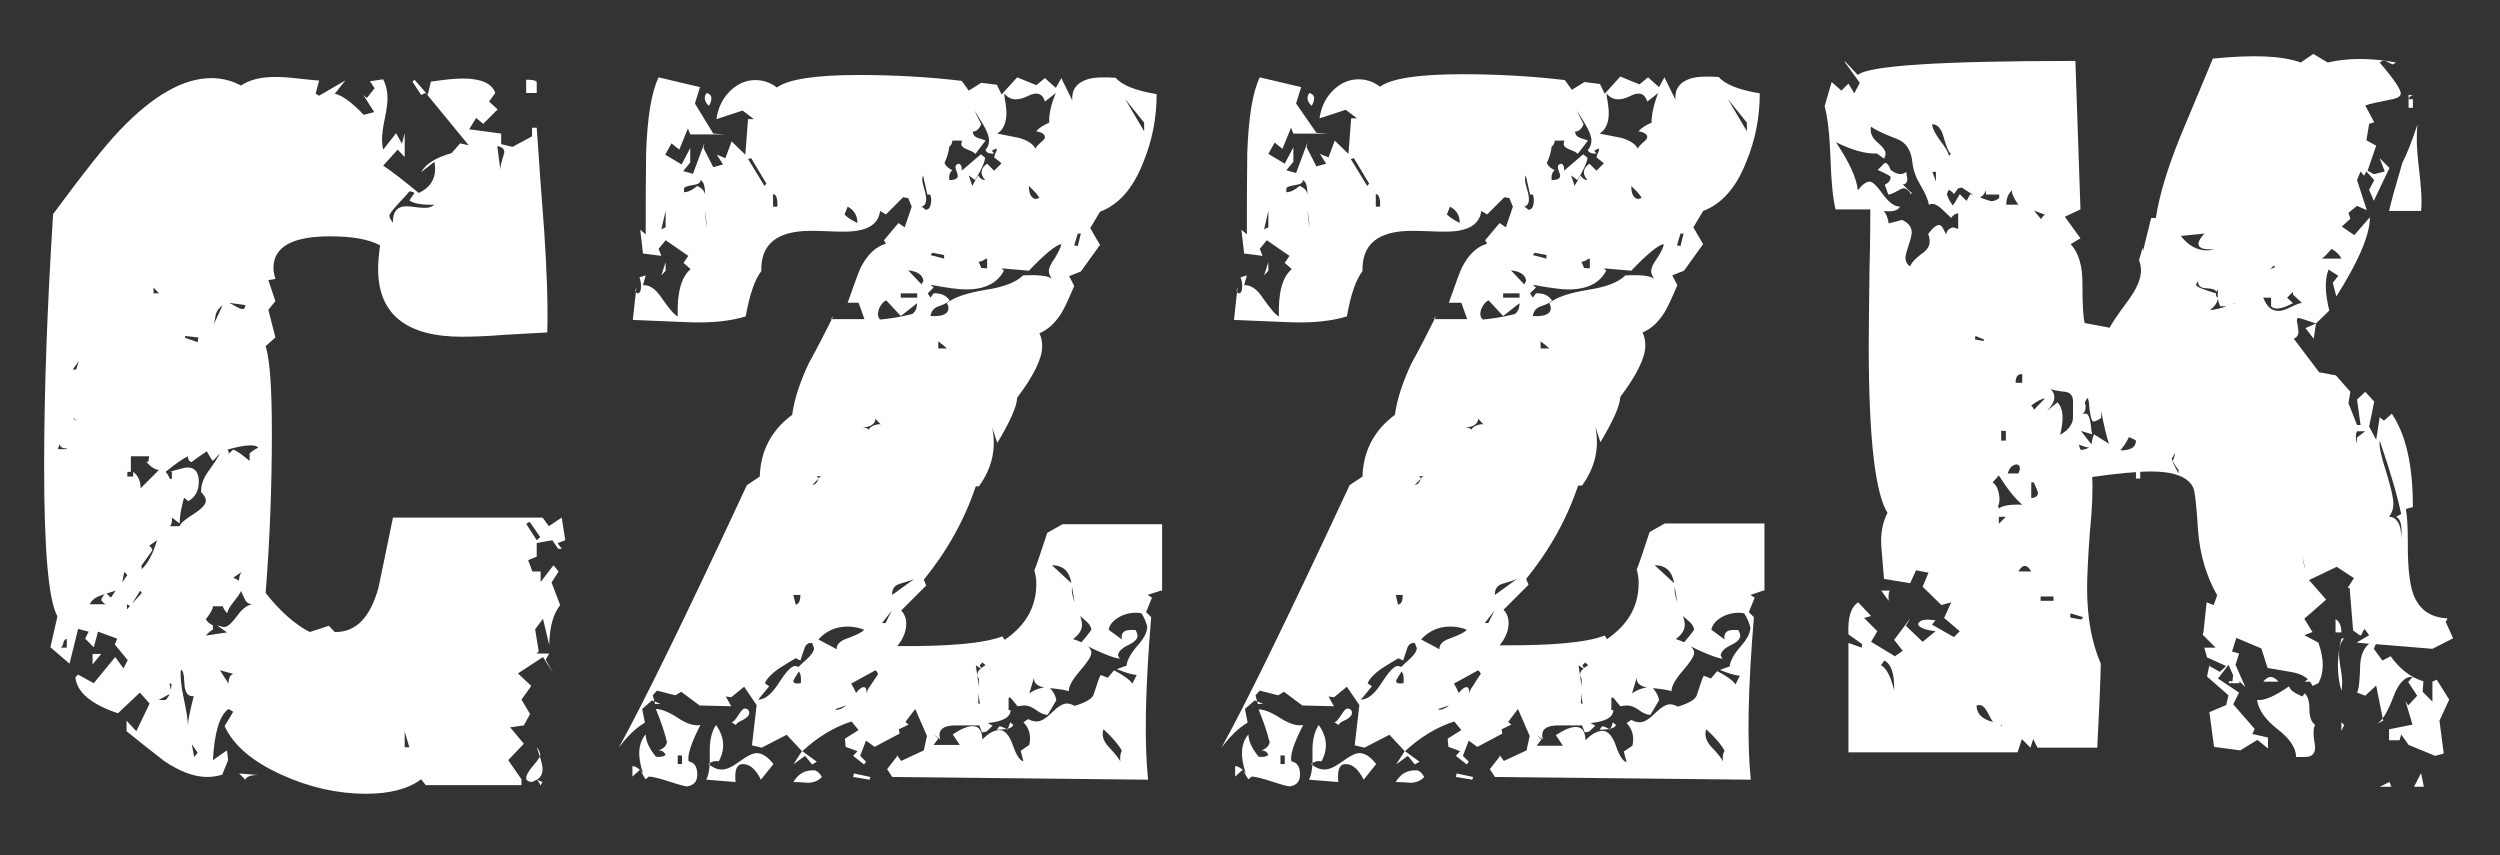
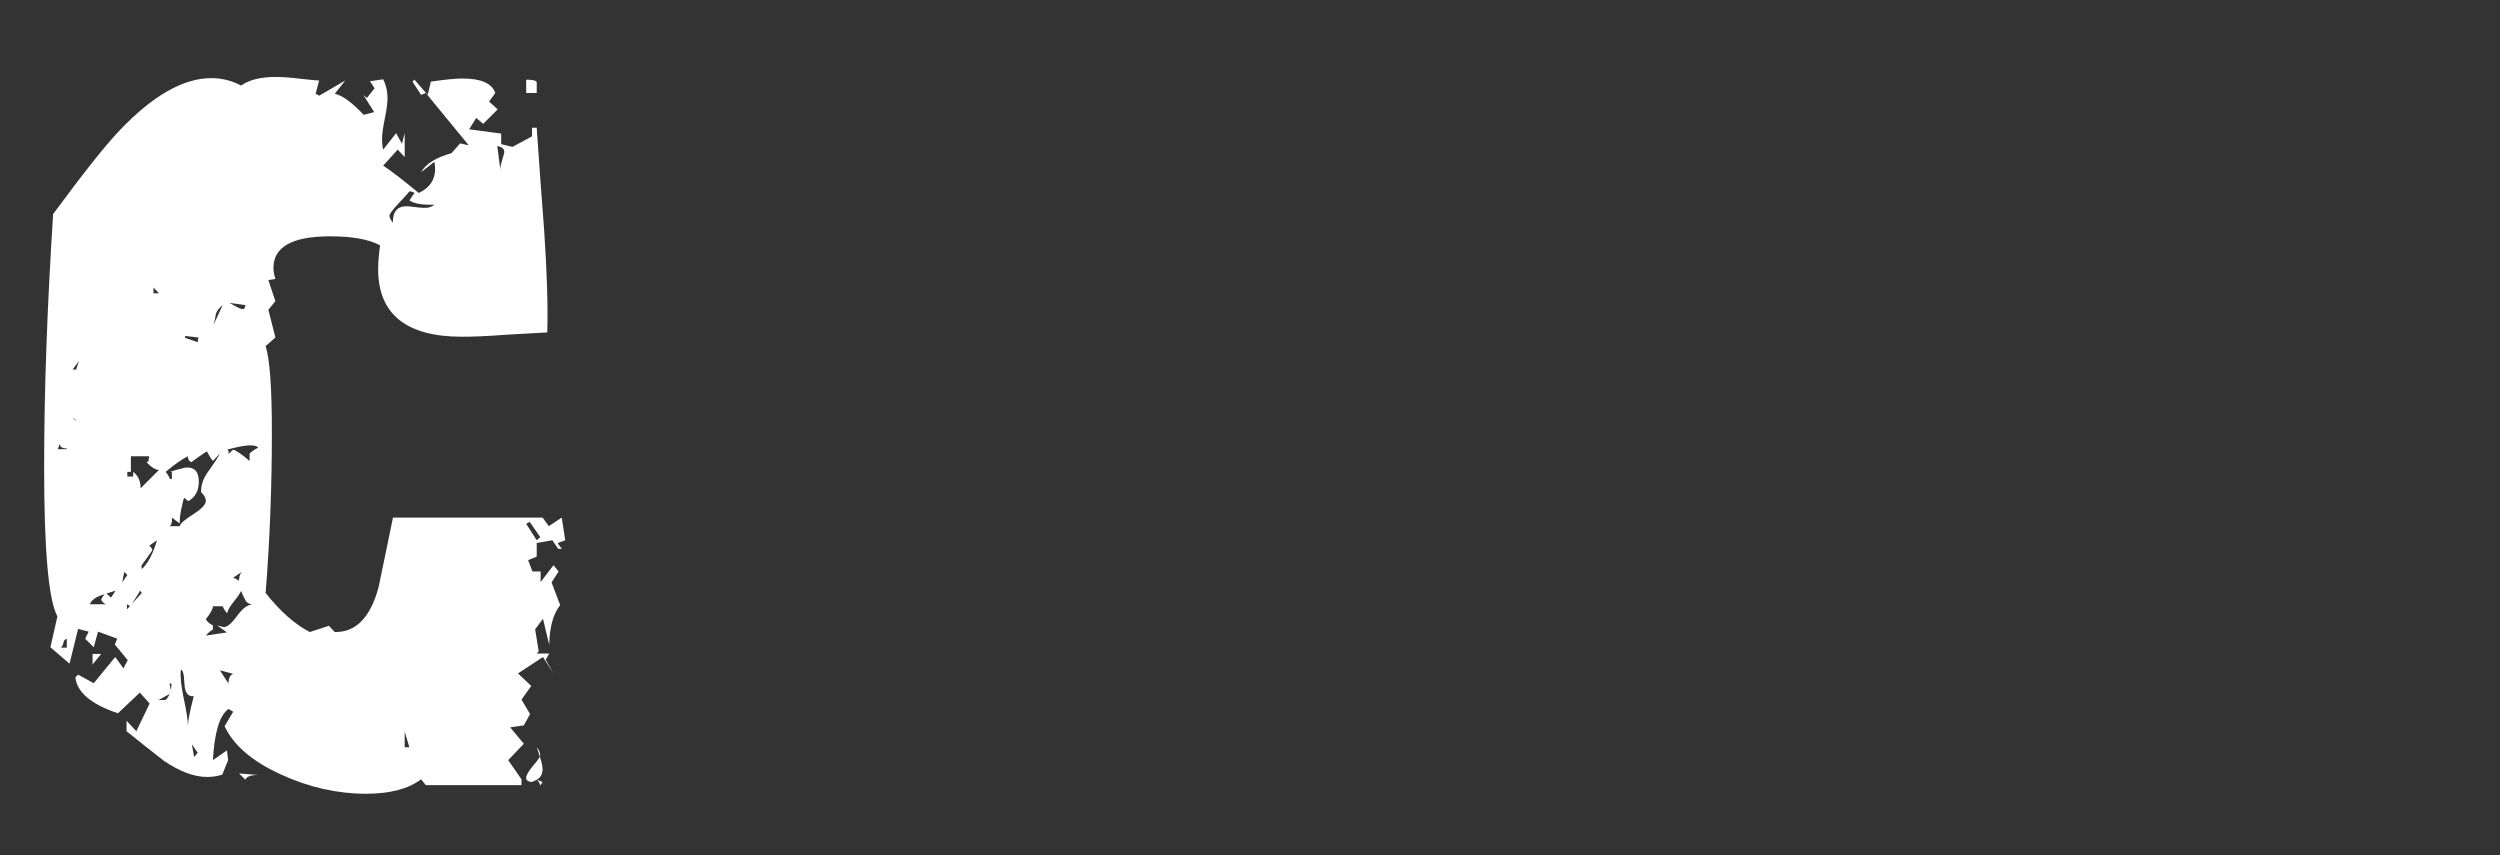
<svg xmlns="http://www.w3.org/2000/svg" xml:space="preserve" style="enable-background:new 0 0 640 219;" viewBox="0 0 640 219" y="0px" x="0px" id="Warstwa_1" version="1.1">
  <rect x="0" y="0" width="640" height="219" fill="#333333" stroke="none" />
  <defs id="defs17" />
  <style id="style2" type="text/css">
	.st0{fill:#FFFFFF;}
</style>
  <g style="fill:#ffffff" id="g12">
    <path style="fill:#ffffff" id="path4" d="M144.7,138.3l-1.9,0.7c0,0.2,0.2,0.4,0.5,0.8c0.3,0.4,0.5,0.6,0.5,0.7h-0.9l-1.5-2.2l-4,0.7v3.5l-2.2,0.9   l1.1,2.9h2.1v2.7l3.3-4.3l1.3,1.6l-1.8,2.8l2.2,5.8c-1.8,2.3-2.7,5.6-2.8,10.2l-1.6-6.7l-2,2.7l0.9,5.6l-0.5,0.6h3.2l-0.9,1.6   l2,3.5l-2.7-4.2l-6.4,4.2l3.4,3.2l-2.5,3.5l2.2,3.7l-1.6,2.9l-3.5,0.5l3.5,4.2l-4,4.2l3.4,4.9v1.5H109l-1.2-1.5   c-3.3,2.5-8.1,3.7-14.1,3.7c-7.2,0-14.5-1.6-21.7-4.9c-7.5-3.4-12.3-7.6-14.5-12.4l2.2-3.7l-1.2-0.7c-2.3,1.6-3.6,6-4,13.1l3.6-2.5   l0.3,2.5l-1.5,3.7c-1.2,0.4-2.5,0.6-3.9,0.6c-3.3,0-7-1.4-11-4.1c-3.2-2.5-6.4-5-9.6-7.6v-2.7l2.5,2.7l3.4-7.1l-2.5-2.8l-5.6,5.3   c-6.9-2.3-10.5-5.4-10.9-9.2l0.7-0.7l4,2.2l5.5-6.7l2.1,2.9l1.1-2.1l-3.3-4l0.6-1.5l-4.9-1.8l-1.1,4l-2.2-2.2l0.9-1.8L20,161   l-2.2,8.9l-4.9-4.2l1.8-7.9c-2.3-4.2-3.4-17-3.4-38.3c0-19.7,0.8-41.3,2.3-64.7c7.4-10,13-17.2,17.1-21.5C39.2,24.4,47,20,54.1,20   c2.6,0,5.2,0.6,7.6,1.9c2.2-1.5,5.1-2.2,8.8-2.2c1.5,0,3.4,0.1,5.8,0.4c2.8,0.3,4.6,0.5,5.4,0.5L80.8,24l0.9,0.5l6.7-3.9L85.7,24   c1.9,0.4,4.4,2.2,7.4,5.4l2.7-0.7L93,24.3l0.9,0.8l2-2.5l-1.2-1.8l3.4-0.5c0.7,1.4,1.1,3,1.1,4.8c0,1.2-0.2,2.9-0.7,5.3   s-0.7,4.1-0.7,5.3c0,0.9,0.1,1.8,0.3,2.6l3.3-4.2l1.5,2.7l0.7-2.7v6.1l-1.8-1.9l-3.7,4.1c2.1,1.4,5.1,3.7,9.1,7   c2.8-1.3,4.2-3.4,4.2-6.2c0-0.6-0.1-1.2-0.2-1.8l-3.4,2.7c1.2-2.2,3.9-3.8,7.8-4.9l2.2-2.5l2.2,0.5l-11-13.4l-1.2,0.5l-2.2-3.4   l0.5-0.5l3.4,3.9l0.8-3.4c3.4-0.5,6.1-0.8,8.1-0.8c4.7,0,7.5,1.2,8.4,3.7l-1.6,2.2l2.2,2l-3.7,3.7l-1.8-1.5l-1.8,2.9l8.2,1.1v2.7   l2.9,0.7l5-2.7v-2.2h1.2c0.6,8.7,1.2,17.4,1.9,26.2c0.7,10.4,1,19.1,0.8,26.2c-2.2,0.1-5.8,0.3-10.7,0.6c-5,0.4-8.7,0.5-11.2,0.5   c-14.2,0-21.4-5.8-21.4-17.3c0-1.9,0.2-3.9,0.5-6.1c-3-1.6-7.3-2.3-12.8-2.3c-9.7,0-14.5,2.7-14.5,8.1c0,0.9,0.2,1.8,0.5,2.8   l-1.8,0.3l1.8,5.4l-1.8,2.2l1.8,7.1L68,88.6c1.1,3.5,1.6,10.9,1.6,22.1c0,13.5-0.5,27.3-1.6,41.1c3.8,4.8,7.6,8.1,11.3,10l4.9-1.6   l1.5,1.6c5.4,0.1,9.1-3.7,11.2-11.4c1.2-5.9,2.5-11.9,3.7-17.9h38.3l1.6,2.2l3.3-2.2L144.7,138.3z M17.1,115v-0.2   c-1.2,0-1.8-0.4-1.8-1.2l-0.5,1.4C14.8,115,17.1,115,17.1,115z M17.1,165.8v-2.2c-0.5,0-0.8,0.4-0.9,1.1c-0.2,0.7-0.4,1.1-0.8,1.1   L17.1,165.8L17.1,165.8z M20.2,92.4l-1.6,2.2h0.9L20.2,92.4z M22.9,110.8l-2.7,1.1c0-3-0.5-4.6-1.6-4.9L22.9,110.8z M27.9,154.8   c-0.9,0-1.5-0.4-2-1.2c0.1-0.5,0.5-1.1,1.2-1.8l1.3,1.2l1.2-1.8c-1.2,0.4-2.5,0.8-3.7,1.2c-1.5,0.5-2.5,1.3-2.9,2.3h4.9V154.8z    M25.9,167.4l-2.2,2.7v-2.7H25.9z M32.6,147.2l-0.8-0.8l-0.5,2.7L32.6,147.2z M40.7,120.3c-0.9,0-2-0.7-3.2-2l0.5-0.2   c0-0.3,0.1-0.7,0.2-1.3h-4.7v4h-0.9v1.2h1.5v-1.2c1.2,0.9,1.9,2.3,1.9,4.2L40.7,120.3z M36.3,151.8l-0.4-0.6l-2.5,4l-0.9-0.5v1.3   L36.3,151.8z M39.2,172.5c-1.6,0.6-2.6,0.9-3.2,0.7c-0.2-0.1-1.1-0.7-2.6-2c0.4,0.4,0.8,0.6,1.3,0.6c0.4-0.2,0.9-0.3,1.4-0.5   C37.7,169.9,38.7,170.2,39.2,172.5z M40.2,138.3l-2,1.4c0.5,0.4,0.7,0.7,0.8,1.1c0,0.1-0.9,1.4-2.8,4l0.1,0.9   C37.9,144.2,39.2,141.7,40.2,138.3z M40.7,75.1l-1.4-1.5v1.5H40.7z M43.9,177.4l-3.3,1.8h1.8c1-1,1.5-2.4,1.5-4.2h-0.5L43.9,177.4z    M56.3,116.1l-1.8,1.9c-0.5-0.6-1.1-1.6-1.8-2.9l1.8-0.5c-1.4,0.8-3.2,2-5.5,3.7c-0.6-0.2-0.9-0.7-0.9-1.5c-1.4,0.7-3.3,2-5.7,4   c0.5,0.5,0.8,1.1,1.1,1.8H44v-1.8h-0.5c0.9-0.3,2.2-0.7,4-1.1c2.3-0.2,3.4,1.1,3.4,3.6c0,2.3-0.9,4-2.7,5l-1.8-1.5l1.1-0.7   c-1,3.2-1.5,5.8-1.5,7.9l-2-1.5c0.1,1.1-0.1,1.8-0.5,2.2H46c0.2-0.8,1.5-1.8,3.7-3.2c2-1.3,3-2.4,3-3.3c0-0.7-0.4-1.4-1.2-2.2   c-0.1-1.7,0.5-3.4,1.6-5C55.1,118.2,56.1,116.6,56.3,116.1z M49.6,178.2c-1.5,0.2-2.3-0.9-2.4-3.3s-0.4-3.5-0.9-3.4   c-0.2,1.8,0.1,4.2,0.7,7.1c0.7,3.3,1.1,5.7,1.1,7.1C48.1,184.7,48.6,182.1,49.6,178.2z M50.8,86.4L47.4,86v0.5l3.2,1.1L50.8,86.4z    M50.6,192.7l-1.5-2.2l0.6,3.3L50.6,192.7z M66.1,154.8c-1.8,0.1-2.9-0.3-3.3-1.2c-1.8-3.3-2.1-5.7-0.9-7.2l-2.2,1.5   c1.6,0.6,2.3,1.4,2.3,2.3c0,0.8-0.6,1.9-1.9,3.5c-1.3,1.6-1.9,2.6-1.9,3.3c-0.4-0.3-0.8-0.9-1.2-1.8h-2.5c0,0.7-0.6,1.8-1.8,3.3   c0.2,0.5,0.8,1.1,1.8,1.6v1.1c-0.5,0.2-1.1,0.7-1.8,1.5l5.4-0.8l-2.5-1.8c0.3,0.1,0.8,0.2,1.5,0.4c0.9,0.2,2-0.7,3.5-2.7   c1.5-2.1,2.9-3.1,4.3-3.1C65.4,154.6,65.7,154.7,66.1,154.8z M57,78.1c-1,0.8-1.6,1.6-1.8,2.6c-0.2,1.5-0.5,2.4-0.7,2.8   C55.1,82.3,55.9,80.5,57,78.1z M59.7,172.5l-3.4-0.9l2.2,3.4C58.5,173.6,58.9,172.8,59.7,172.5z M66.1,114.6   c-0.7-0.9-3.3-0.8-7.9,0.5c0.3,0.2,0.4,0.6,0.3,1.1l1.2-1.1c0.9,0.3,2.3,1.3,4.2,2.9v-1.9C64.4,115.6,65.1,115.1,66.1,114.6z    M62.8,78.1l-4.3-0.6c0.2,0,0.8,0.3,1.6,0.8c0.9,0.5,1.5,0.8,1.9,0.8C62.5,79.2,62.8,78.8,62.8,78.1z M66.1,198.4   c-1.9,0-3,0.4-3.3,1.2l-1.6-1.6L66.1,198.4z M111.2,52.4c-3.2,0.1-5.3-0.3-6.4-1.1l1.3-1.9c-0.4-0.3-0.8-0.4-1.3-0.4   c-0.2,0.3-1.1,1.3-2.7,3s-2.4,2.8-2.4,3.2c0,0.5,0.3,1.1,0.9,1.8c-0.1-2.8,1.1-4.2,3.5-4.2c0.5,0,1.2,0.1,2.1,0.2s1.6,0.2,2.1,0.2   C109.5,53.3,110.5,53,111.2,52.4z M104.8,191.3l-1.2-4v4H104.8z M119.4,53.1h-5.7c0.9-0.2,1.9-0.4,2.9-0.6   C117.8,52.3,118.7,52.5,119.4,53.1z M127.3,37.4l0.9,6.9c-0.1-0.4-0.1-0.8-0.1-1.2c0-0.5,0.2-1.3,0.5-2.3s0.5-1.6,0.5-1.9   C129.1,38.1,128.5,37.6,127.3,37.4z M137.4,23.8h-2.7v-3.4c1.6,0,2.5,0.2,2.7,0.6C137.4,21.2,137.4,22.1,137.4,23.8z M138.3,137.5   l-2.7-3.9l-0.9,0.5l2.7,4.2L138.3,137.5z M138.9,200.2l-0.6,0.9c-0.1-0.5-0.4-1.1-0.9-1.5l-1.2,0.6c-1-0.1-1.5-0.4-1.5-1.1   c0-0.6,0.6-1.7,1.8-3.1c1.2-1.4,1.8-2.3,1.8-2.6c0-0.7-0.3-1.4-0.9-2.1c1,2.8,1.5,4.6,1.5,5.5c0,1.3-0.5,2.3-1.5,2.8L138.9,200.2z" class="st0" />
-     <path style="fill:#ffffff" id="path6" d="M297.1,151.2l-3.3,1.1l1.1,0.7l-1.5,3.7l1.3,1.3c-1.5,18-1.8,31.8-0.8,41.6l-65.5-0.7l-1.3-2l2.5-3.2v-0.4   l1.1,1.5l5.8-2.7l0.8-3.7l-3-6.9l-2.5,3.3l0.8,0.7l-2.5,1.2l0.2,1.1l-6.4,3.4l-2.2-1.6l-1.5,3.9l1.5,1.5l-0.5,0.7l-2.8-2.2l1.1-1.2   l-3-1.1l-0.2-2.1l3.5-2.2l-1.8-2.2c-4.4,1.4-8.6,3.9-12.6,7.6l3.7,2.7l-1.2,0.7l-1.8-2.2l-3,2.2l2.2-3.4l-3.9-4.2l-6.4,3.3   l-2.5-0.6l1.2-10.3l-3.2-4.7l-3.3,2.7l-1.4-0.2l1.4,2.5l-8.1-0.2l-4.7-3.5l-1.5,0.9l-4.7-1.2l-1.1,1.2l0.6,2.2h1.4l-2.2-0.9   l-2.5,2.2l0.7,3.5c-2.3,1.3-4.5,3.5-6.7,6.4c5.9-10.6,16.9-33,32.8-67.2l3.3-2.2c0.2-6.6,3-11.9,8.3-15.8c0.5-3.8,1.9-8.2,4.2-13.1   c2.2-4,4.3-8.1,6.4-12.3l-0.7,0.9h8.6l-1.5-4.2H217c1.8-5.1,2.9-8.1,3.3-8.9c1.7-3.4,3.9-5.5,6.5-6.2l-0.5-0.9l3.7-4.4l1.6,1.1   l1.8-5.3l-0.9-2.2l-1.3-0.2l-4.4,4.4l-1.5-0.9c-0.4,3.5-3.4,5.3-9.1,5.3c-0.9,0-2.4,0-4.3-0.1c-1.9-0.1-3.4-0.1-4.4-0.1   c-8.6,0-12.8,3.4-12.6,10.3c-1.7,2.2-3,6-4,11.6c-3.9,1.2-8.7,1.7-14.4,1.5c-4.8-0.2-9.7-0.4-14.5-0.6l0.9-8.2   c-0.2,0.2-0.2,0.5-0.2,0.7c0,0.4,0.2,0.6,0.5,0.7c0.6,0,0.9-0.6,0.9-1.9c0-0.6-0.1-1.4-0.4-2.2l1.6-0.5l-0.7,2.5   c1.7-0.1,3.3,1,4.8,3.3c1.9,2.7,3.2,4.3,4.1,4.7c-0.2-6.1,0.9-10.1,3.3-12.1l-1.8-1.6l-1.5,2.2l2.7-4l-5.8-4l-1.8,2.2l0.7,1.8   l-4.7-0.6l-0.7-6.1l1.4,1.2c0-6.9,0-13.8,0.1-20.7c0.3-9.3,1.4-15.8,3.2-19.5l10.6,2.5l-1.3,4.2l4.7,7.7l3,0.2h-8.9l-0.6-1.5   l-2.2,5.4l-2-1.6l-1.6,2.9l4.2,2.5l2.2-4.2v3.7l-1.8,2.2l2.5,0.7l2.9-7.8l-0.2,1.2l2.5,4.9l2.5-0.7l-1.6-2.5l2.2,0.9l1.6-4.3   l3.5,3.4l0.7-9.1h1.5l-2.9-2.2l-6.7,2.2c0.4-2.8,1.5-5.2,3.4-7.1c1.9-1.9,4.1-2.9,6.6-2.9c1.9,0,3.8,0.6,5.5,1.9   c2.8-2.1,9.8-3.2,21-3.2c9.1,0,17.9,0.5,26.3,1.5l1.8,2.5l3.2-2l4,0.5l1.2,2.5l4-4.4l4.9,2l2.2-1.8l2.8,2.5l1.4-2.5l2.8,5.7   c-0.2-2.7,1.1-4.5,3.9-5.4c1.6-0.5,4-0.6,7.2-0.4c1.6,1.9,5.1,3.3,10.5,4.2c0,6-1.1,11.8-3.4,17.4c-2.6,6.7-6.3,10.9-11.1,12.7   l-2.5,4.2l2.5,4.3l-4.9,6.8l-3,1.2l1.3,2.5c-1.4,3.3-2.5,5.7-3.3,7c-1.6,2.5-3.4,4.2-5.6,5.1c0.5,1.1,0.7,2.2,0.7,3.4   c0,3-2.1,7.4-6.4,13.1c-0.1,2.3-1.8,6.1-5.1,11.6l-1.3-4c1.1,5.4,0,10.4-3.4,15.1h-0.8c-2.9,8.6-7.3,16.5-13.3,23.9l0.6,1.5   l-6.4,6.4c0.9,0.9,1.3,2.1,1.3,3.4c0,1.9-0.8,3.9-2.3,5.7c13.3,0.1,22.3-0.7,26.9-2.5l0.6,0.9c5.4-3.7,8.1-8.4,8.1-14.4   c0-1.2-0.2-2.3-0.5-3.4c0.4-0.9,1.5-4.1,3.3-9.6l3.9-2.2h25.5v17H297.1z M179.3,185.6c-2.4,4.7-3.4,7.8-3,9.3   c1.5,0.3,2.2,1.4,2.2,3.4c0,1.7-0.8,2.7-2.5,3c-0.3,0.1-1.8-0.3-4.6-1.2c-2.7-0.9-4.5-1.3-5.3-1.3l-0.8,0.7   c-0.4-0.5-0.9-1.4-1.4-2.5l-2,1.8v-2.7c0.9,0.1,1.8,0.7,2.7,1.8c-1.5-4.4-1.2-7.7,0.7-9.9c0,1.7,0.9,3.6,2.6,5.7   c1.1,0.2,1.9,0,2.5-0.4c-0.3-0.8-0.9-1.2-1.8-1.2c1.5-0.5,2.2-1.4,2.2-2.7l-0.1,0.5c-0.4-1.9-1.3-4.7-2.8-8.4   c1.3,0,3.2,0.7,5.5,2.2C175.8,185.3,177.7,185.9,179.3,185.6z M170.4,58.2V54l-1.1,4.7L170.4,58.2z M170.4,69.3l-1.1,1.2l1.1-3.4   V69.3z M174.6,195.6v-2.2h-1.1v2.2H174.6z M180.5,49.8c0-2.2-0.4-3.4-1.2-3.7c0.1,0.7-0.6,1.1-2,1.3s-2.2,0.5-2.2,0.9v0.9   c1,0,2.1-0.5,3.4-1.6C179.6,48.1,180.3,48.8,180.5,49.8z M181.5,27.1c-1.2-1.1-1.4-2.2-0.6-3.3C182.3,24.2,182.5,25.3,181.5,27.1z    M180.9,58.2c0-1.4-0.2-2.8-0.5-4.2L180.9,58.2z M198,195.6l-3.2,4c-1.3-2.6-2.8-4-4.6-4c-1.6,0-2.2,1.5-1.9,4.6l-7.5-0.6   c0.7-1.3,1-3.6,0.9-6.8s0.5-5.6,1.6-7.2c2.2,3.1,2.4,6.2,0.7,9.3c-1-0.2-1.9,0.1-2.7,0.7c1.2,0.9,2.3,1.4,3.5,1.4s2.7-0.7,4.6-2.1   c1.9-1.4,3.3-2.1,4.3-2.1C195.2,192.8,196.6,193.8,198,195.6z M188.4,185.6l-1.1-0.7c0.5-0.1,1-0.7,1.7-1.8s1.2-1.7,1.6-1.7   c0.8,0,1.2,0.4,1.2,1.1c0,0.6-0.5,1.2-1.6,1.8C189.2,184.7,188.5,185.2,188.4,185.6z M196.2,47l-3.9-6.5l-0.8,0.2l4.2,6.9L196.2,47   z M207.9,164.6c-1-0.1-1.7,0.4-2,1.5c-0.4,1.1-0.7,2.1-1,3l-1.2-0.6c-1.5,0.9-3,1.8-4.4,2.7c-1.7,1.2-2.9,2.4-3.5,3.7l1.1,0.8   l-2.8,3.4c1.7,0,3.5-1.4,5.3-4.3c1.8-2.8,3.2-4.3,4.1-4.3c0.5,0,1,0.2,1.5,0.6c-1.2,1.9-1.9,3-1.9,3.2c0,0.6,0.6,0.8,1.9,0.6   c0.2-2-0.2-3.2-1.2-3.4c0.3-0.5,1.2-1.4,2.7-2.7c1.2-1.1,1.9-2.1,1.9-2.9C208.2,165.5,208.1,165,207.9,164.6z M199,52.9   c0.1-2.1-0.3-3.2-1.1-3.2v3.2H199z M204.9,152.3h-1.8l0.6,2.5C204.5,154.6,204.9,153.8,204.9,152.3z M210.4,198.9   c-0.8,0.9-1.9,1.4-3.4,1.5c-1.3-0.1-2.6-0.2-3.9-0.2c1.2-2,2.8-3,5-3C208.9,197.1,209.7,197.7,210.4,198.9z M210.4,121.9h-1.3   l0.5,0.6l-1.6,1.6c0.6,0,1.1-0.4,1.4-1.2C209.6,122.2,210,121.9,210.4,121.9z M221.2,161.2c-1.3-0.5-2.7-0.8-4.2-0.8   c-3,0-5.5,1.1-7.5,3.3l4.7,2.5c-0.1-1.2,0.9-2.2,2.8-2.8C219.4,162.5,220.8,161.8,221.2,161.2z M213.7,176.9c0-0.7-0.1-1.2-0.4-1.5   c-0.2-0.3-0.7-0.5-1.4-0.5c0.7,0,1.2,0.1,1.4,0.4C213.6,175.6,213.7,176.2,213.7,176.9z M224.8,172.5c-0.2-0.4-0.4-0.7-0.7-0.9   l-6.2,3.4c0.4,0.6,0.8,1.4,1.3,2.5c0.3,1.6-1.4,2.9-5.3,4l0.2,0.2c1.4,0,2.7-1,4-2.9s2.3-2.9,3-2.9c0.8,0,0.9,1.1,0.5,3.4   c0-1.5,0.4-2.7,1.1-3.6C224.1,173.6,224.8,172.6,224.8,172.5z M219.5,57.1c0-1.9-0.8-3.3-2.5-4.2l-0.8,2   C216.8,55.6,217.9,56.3,219.5,57.1z M222.8,198.9l-0.2,0.7l-4.2-0.7l0.2-0.9L222.8,198.9z M225.9,109.1l-1.8-1.9   c0,0.9-0.6,1.6-1.8,2c-0.8,0.2-1.8,0.3-2.9,0.2c1.9-0.1,3,0.2,3.2,0.9l-0.2-0.2c0.1-0.5,0.6-1,1.6-1.3   C225,108.5,225.7,108.5,225.9,109.1z M234.8,77.6l-4.2,3.3l-3.7-4c-0.8,0.3-1.4,1.1-1.9,2.2c-0.4,1.2-0.3,2.1,0.3,2.7   c2.3-0.2,5-0.6,8.2-1.4C234.3,79.9,234.7,79,234.8,77.6z M228.3,156.3l-2.5,3.2h0.9L228.3,156.3z M234.2,148.1   c-0.4,0.3-1.6,0.7-3.7,1.3c-1.5,0.4-2.2,1.4-2.1,2.9L234.2,148.1z M234.8,76.2v-1.1h-4.2v1.1H234.8z M236.4,71.9   c-0.2-1.5-1.4-2.4-3.9-2.7l3.4,3.6L236.4,71.9z M238.1,49.8h-0.7l-1.1-4.9c-0.2,0.5-0.2,0.9-0.2,1.2c0,0.4,0.2,1.2,0.5,2.3   c0.4,1.2,0.5,2.1,0.5,2.7c0,0.9-0.4,1.6-1.3,1.9c0.4,0,0.7,0.2,1.1,0.7c0.8,0,1.2-0.5,1.4-1.5S238.4,50.5,238.1,49.8z M271.7,62.5   c-1.4,0.2-4.2,2.5-8.3,6.8l-7-0.6l0.6,0.6c-1.7,3.2-4.9,4.8-9.7,4.8c-1.8,0-4.8-0.4-9.1-1.2l0.8,0.7l-1.5,1.5l0.7,1.1l0.8-1.1   c1.9-0.1,3.2,0.5,4.1,1.8c-0.4,0.5-1.3,1-2.8,1.5c-1.2,0.4-1.9,1.2-2.1,2.5c3,0.2,4.6-0.5,4.6-2c0-0.4-0.1-0.8-0.4-1.3   c1.8-1.5,5.1-2.6,9.9-3.4c4.6-0.7,7.8-1.9,9.6-3.7c4-0.2,6.5,0.1,7.4,0.9c-0.5-0.7-0.8-1.4-0.8-2c0-0.8,0.5-1.9,1.6-3.4   C271,64.4,271.6,63.3,271.7,62.5z M241.7,66.2v-0.9l-3-0.6l-0.5,0.6L241.7,66.2z M292.2,157c-1.6-0.3-3.3-0.1-5,0.6   c-1.9,0.9-3.1,2.1-3.4,3.6l3.4,2.5c-0.2-1.1,0.1-1.8,0.9-2.2c0.5-0.2,1.4-0.3,2.6-0.2c0.3,0.5,0.5,1.1,0.5,1.5   c0,0.8-0.8,1.6-2.5,2.4c-1.6,0.8-2.5,1.7-2.5,2.7l0.5,0.7c-1.2,0-4.6-1.3-10-4c1.2-1.4,2.1-2.5,2.7-3.4c-0.1-0.8-0.6-1.6-1.5-2.3   c-1.2-1-1.8-1.6-2-1.9c-0.4-0.5-0.9-3.1-1.6-7.6c-0.5-3.1-2.1-4.7-5-4.7l5.3,4.9c-0.2,0.5-0.2,1.1-0.2,1.5c0,1,0.4,2.5,1.3,4.5   s1.3,3.4,1.3,4.3c0,1.4-0.8,2.6-2.3,3.7c3.1,1,4.7,2.2,4.7,3.5c0,0.9-1,2.4-2.9,4.6c-1.9,2.2-2.9,3.9-2.9,5.3   c-0.4-0.3-2.2-0.6-5.4-0.9c-2.4-0.2-3.6-1.1-3.5-2.6l-1.2,4c1.6-1.1,3.3-1.6,5.1-1.6c1.1,1.2,1.7,2.3,1.8,3.4l-2.2,3.7   c-0.9,0-1.8-0.4-2.9-1.2s-2.1-1.2-3-1.2c-0.5,0-1.1,0.1-1.8,0.2l-1.8-2.2h-0.5v3.2h0.5c0,1.8-1.9,2.9-5.8,3.3l1.2,0.7l-1.6,1.5   l-1.1,0.2l-0.7-1.8c-1.9,0-3.9,0-6,0c-2.8,0-4.2,0.8-4.2,2.5c0,0.4,0.1,0.7,0.2,1.1L239,188l1.2,1.1l-1.2,1.6h6.7l-1.8-2.7   c2.1-1.4,3.8-2.1,5.1-2.1c1.6,0,2.4,1.1,2.5,3.4l-0.2,0.2c1.6-1.7,3.1-2.6,4.6-2.6c1.3,0,2.5,1.3,3.4,3.9c0.9,2.6,1.8,3.9,2.7,4.1   l-0.7-2.7l2.2-1.5c0.5-2.3,0-4.3-1.5-5.8l1.2-0.8c0.8,0.4,1.5,0.6,2.2,0.6c1.1,0,2.4-0.8,3.9-2.3s2.8-2.3,3.8-2.3   c0.6,0,1.3,0.2,2,0.6c3-0.9,4.6-1.9,4.9-3c0.9-2.7,1.4-4.4,1.8-4.9l1.8,0.7l1.6-1.9c2.3,1.2,3.9,2.3,4.7,3.4l1.1-2.2   c-1.2-0.1-2.9-0.6-5.1-1.5l2.5-0.9c0.1-1.3,1-3,2.7-5c1.8-2,2.6-3.6,2.6-5C293.4,159.3,293,158.2,292.2,157z M242.4,89.2   c-0.5-0.5-1.2-1.1-2.2-1.8v1.8H242.4z M256.4,41.8l-1.9-1.5c0.1-0.5,0.3-1.1,0.7-1.9L255,38l-1.1,0.6l0.6,0.7   c-1.2,0.1-2-0.2-2.2-0.9c0.6-0.7,0.9-1.5,0.9-2.5c0-1.2-0.9-3.2-2.6-5.8c-1.7-2.6-2.6-4.6-2.6-5.8c0.5,1.8,1.5,4.3,3.2,7.5   c-0.5,1.2-1.3,1.9-2.2,1.9c0.1,0.8,0.5,1.3,1.3,1.6c1.2,0.4,1.9,0.6,2,0.7l-2.6,3.4c-0.2-0.3-0.9-0.7-2-1.1   c-1.1-0.4-1.6-0.9-1.6-1.4c0-0.3,0.1-0.6,0.2-0.9h-2.5c0,0.6-0.3,1.2-0.8,1.6c-0.1,1-0.4,2.3-1.1,3.9l-0.1-0.1c0,0.8,0.7,1.5,2,2.2   c-0.6,0.4-0.9,1.2-0.8,2.5c1.5,0,2.2-0.4,2.2-1.1c0-0.2-0.1-0.6-0.3-1.1s-0.3-0.9-0.3-1.1c0-0.5,0.3-0.8,0.9-0.9   c0.5,0.2,0.8,0.8,0.7,1.8l4.9-4.2l1.1,0.9c-0.2,1.4-1.1,3.3-2.6,5.7c-0.6-0.5-1.2-0.9-1.6-1.2l0.9,2.7l1.5-2.7   c0.5,0.8,1.1,1.2,1.8,1.2c-1.4-1.6-1.2-3,0.5-4.2l1.8,1.8L256.4,41.8z M252.3,170.3l-0.8-0.7l-0.7,0.7l0.5,0.9   c-0.5-0.2-1-0.5-1.5-0.9l0.8,5.5v-2l-0.2-0.4C249.8,172.4,250.5,171.3,252.3,170.3z M253.9,180.7l-2.7,2.7l-0.7-6   c0,2-0.1,2.8-0.2,2.2C250.4,180.4,251.7,180.8,253.9,180.7z M252.7,68.7v-2.5c-0.2,0-0.5,0.1-0.9,0.4c-0.5,0.3-0.9,0.4-1.3,0.4   c0.3,0.5,0.5,1,0.7,1.6L252.7,68.7L252.7,68.7z M270.3,23.8l-2.8,2.2c-0.6-2.1-2.1-2.6-4.4-1.4c-2.6,1.3-4.7,1.1-6.1-0.8l0.1,0.1   v0.5l0.4,2.6c0.5,3.6-0.3,6-2.2,7.2c1.9,0.4,3.7,0.7,5.6,1.1c2.4,0.7,3.9,1.8,4.4,3.2c-0.2-0.2-0.2-0.3-0.2-0.4   c0-0.3,0.4-0.8,1.2-1.5c0.8-0.7,1.2-1.1,1.2-1.5c0-0.7-0.7-1.2-2.2-1.5c0.6-0.8,1.7-1.5,3.3-2.2C268.5,29.2,269.1,26.6,270.3,23.8z    M259.4,185.6c-0.3,0.8-1.7,1.2-4.2,1.2c0.2-0.3,0.4-0.6,0.7-0.9c0.8,0.2,1.4,0.5,2,0.9c0.2-0.5,0.5-1.1,0.7-1.9L259.4,185.6z    M266.1,50.7c-0.2-0.4-0.6-0.9-1.1-1.5l-1.6-1.6c0,2.1,0.6,3.2,1.9,3.4h-0.1C265.3,50.8,265.6,50.8,266.1,50.7z M276.7,59.8h-0.8   l-0.9,3l0.9,0.2L276.7,59.8z M287.2,192.2c-0.8-1.5-2.3-3.3-4.7-5.5c-0.2,0.5-0.2,0.9-0.2,1.3c0,1.1,0.6,2.3,1.8,3.5   c1.5,1.6,2.4,2.8,2.7,3.4C286.7,193.7,286.8,192.8,287.2,192.2z M292.9,33.6v-2.2l-4.9-6.1L292.9,33.6z" class="st0" />
-     <path style="fill:#ffffff" id="path8" d="M451.4,151.2l-3.3,1.1l1.1,0.7l-1.5,3.7l1.3,1.3c-1.5,18-1.8,31.8-0.8,41.6l-65.5-0.7l-1.3-2l2.5-3.2v-0.4   l1.1,1.5l5.8-2.7l0.8-3.7l-3-6.9l-2.5,3.3l0.8,0.7l-2.5,1.2l0.2,1.1l-6.4,3.4l-2.2-1.6l-1.5,3.9l1.5,1.5l-0.5,0.7l-2.8-2.2l1.1-1.2   l-3-1.1l-0.2-2.1l3.5-2.2l-1.8-2.2c-4.4,1.4-8.6,3.9-12.6,7.6l3.7,2.7l-1.2,0.7l-1.8-2.2l-3,2.2l2.2-3.4l-3.9-4.2l-6.4,3.3   l-2.5-0.6l1.2-10.3l-3.2-4.7l-3.3,2.7l-1.4-0.2l1.4,2.5l-8.1-0.2l-4.7-3.5l-1.5,0.9l-4.7-1.2l-1.1,1.2l0.6,2.2h1.4l-2.2-0.9   l-2.5,2.2l0.7,3.5c-2.3,1.3-4.5,3.5-6.7,6.4c5.9-10.6,16.9-33,32.8-67.2l3.3-2.2c0.2-6.6,3-11.9,8.3-15.8c0.5-3.8,1.9-8.2,4.2-13.1   c2.2-4,4.3-8.1,6.4-12.3l-0.7,0.9h8.6l-1.5-4.2h-3.2c1.8-5.1,2.9-8.1,3.3-8.9c1.7-3.4,3.9-5.5,6.5-6.2l-0.5-0.9l3.7-4.4l1.6,1.1   l1.8-5.3l-0.9-2.2l-1.3-0.2l-4.4,4.4l-1.5-0.9c-0.4,3.5-3.4,5.3-9.1,5.3c-0.9,0-2.4,0-4.3-0.1s-3.4-0.1-4.4-0.1   c-8.6,0-12.8,3.4-12.6,10.3c-1.7,2.2-3,6-4,11.6c-3.9,1.2-8.7,1.7-14.4,1.5c-4.8-0.2-9.7-0.4-14.5-0.6l0.9-8.2   c-0.2,0.2-0.2,0.5-0.2,0.7c0,0.4,0.2,0.6,0.5,0.7c0.6,0,0.9-0.6,0.9-1.9c0-0.6-0.1-1.4-0.4-2.2l1.6-0.5l-0.7,2.5   c1.7-0.1,3.3,1,4.8,3.3c1.9,2.7,3.2,4.3,4.1,4.7c-0.2-6.1,0.9-10.1,3.3-12.1l-1.8-1.6l-1.5,2.2l2.7-4l-5.8-4l-1.8,2.2l0.7,1.8   l-4.7-0.6l-0.7-6.1l1.4,1.2c0-6.9,0-13.8,0.1-20.7c0.3-9.3,1.4-15.8,3.2-19.5l10.6,2.5l-1.3,4.2L337,34l3,0.2h-8.9l-0.6-1.5   l-2.2,5.4l-2-1.6l-1.6,2.9l4.2,2.5l2.2-4.2v3.7l-1.8,2.2l2.5,0.7l2.9-7.8l-0.2,1.2l2.5,4.9l2.5-0.7l-1.6-2.5l2.2,0.9l1.6-4.3   l3.5,3.4l0.7-9.1h1.5l-2.9-2.2l-6.7,2.2c0.4-2.8,1.5-5.2,3.4-7.1c1.9-1.9,4.1-2.9,6.6-2.9c1.9,0,3.8,0.6,5.5,1.9   c2.8-2.1,9.8-3.2,21-3.2c9.1,0,17.9,0.5,26.3,1.5l1.8,2.5l3.2-2l4,0.5l1.2,2.5l4-4.4l4.9,2l2.2-1.8l2.8,2.5l1.4-2.5l2.8,5.7   c-0.2-2.7,1.1-4.5,3.9-5.4c1.6-0.5,4-0.6,7.2-0.4c1.6,1.9,5.1,3.3,10.5,4.2c0,6-1.1,11.8-3.4,17.4C444.5,48,440.8,52.2,436,54   l-2.5,4.2l2.5,4.3l-4.9,6.8l-3,1.2l1.3,2.5c-1.4,3.3-2.5,5.7-3.3,7c-1.6,2.5-3.4,4.2-5.6,5.1c0.5,1.1,0.7,2.2,0.7,3.4   c0,3-2.1,7.4-6.4,13.1c-0.1,2.3-1.8,6.1-5.1,11.6l-1.3-4c1.1,5.4,0,10.4-3.4,15.1h-1c-2.9,8.6-7.3,16.5-13.3,23.9l0.6,1.5l-6.4,6.4   c0.9,0.9,1.3,2.1,1.3,3.4c0,1.9-0.8,3.9-2.3,5.7c13.3,0.1,22.3-0.7,26.9-2.5l0.6,0.9c5.4-3.7,8.1-8.4,8.1-14.4   c0-1.2-0.2-2.3-0.5-3.4c0.4-0.9,1.5-4.1,3.3-9.6l3.9-2.2h25.5v17.2H451.4z M333.6,185.6c-2.4,4.7-3.4,7.8-3,9.3   c1.5,0.3,2.2,1.4,2.2,3.4c0,1.7-0.8,2.7-2.5,3c-0.3,0.1-1.8-0.3-4.6-1.2c-2.7-0.9-4.5-1.3-5.3-1.3l-0.8,0.7   c-0.4-0.5-0.9-1.4-1.4-2.5l-2,1.8v-2.7c0.9,0.1,1.8,0.7,2.7,1.8c-1.5-4.4-1.2-7.7,0.7-9.9c0,1.7,0.9,3.6,2.6,5.7   c1.1,0.2,1.9,0,2.5-0.4c-0.3-0.8-0.9-1.2-1.8-1.2c1.5-0.5,2.2-1.4,2.2-2.7L325,190c-0.4-1.9-1.3-4.7-2.8-8.4c1.3,0,3.2,0.7,5.5,2.2   C330.1,185.3,332,185.9,333.6,185.6z M324.7,58.2V54l-1.1,4.7L324.7,58.2z M324.7,69.3l-1.1,1.2l1.1-3.4V69.3z M328.9,195.6v-2.2   h-1.1v2.2H328.9z M334.7,49.8c0-2.2-0.4-3.4-1.2-3.7c0.1,0.7-0.6,1.1-2,1.3s-2.2,0.5-2.2,0.9v0.9c1,0,2.1-0.5,3.4-1.6   C333.9,48.1,334.6,48.8,334.7,49.8z M335.2,58.2c0-1.4-0.2-2.8-0.5-4.2L335.2,58.2z M335.8,27.1c-1.2-1.1-1.4-2.2-0.6-3.3   C336.6,24.2,336.8,25.3,335.8,27.1z M352.3,195.6l-3.2,4c-1.3-2.6-2.8-4-4.6-4c-1.6,0-2.2,1.5-1.9,4.6l-7.5-0.6   c0.7-1.3,1-3.6,0.9-6.8s0.5-5.6,1.6-7.2c2.2,3.1,2.4,6.2,0.7,9.3c-1-0.2-1.9,0.1-2.7,0.7c1.2,0.9,2.3,1.4,3.5,1.4s2.7-0.7,4.6-2.1   c1.9-1.4,3.3-2.1,4.3-2.1C349.5,192.8,350.9,193.8,352.3,195.6z M342.7,185.6l-1.1-0.7c0.5-0.1,1-0.7,1.7-1.8s1.2-1.7,1.6-1.7   c0.8,0,1.2,0.4,1.2,1.1c0,0.6-0.5,1.2-1.6,1.8C343.4,184.7,342.8,185.2,342.7,185.6z M350.5,47l-3.9-6.5l-0.8,0.2l4.2,6.9L350.5,47   z M362.2,164.6c-1-0.1-1.7,0.4-2,1.5c-0.4,1.1-0.7,2.1-1,3l-1.2-0.6c-1.5,0.9-3,1.8-4.4,2.7c-1.7,1.2-2.9,2.4-3.5,3.7l1.1,0.8   l-2.8,3.4c1.7,0,3.5-1.4,5.3-4.3c1.8-2.8,3.2-4.3,4.1-4.3c0.5,0,1,0.2,1.5,0.6c-1.2,1.9-1.9,3-1.9,3.2c0,0.6,0.6,0.8,1.9,0.6   c0.2-2-0.2-3.2-1.2-3.4c0.3-0.5,1.2-1.4,2.7-2.7c1.2-1.1,1.9-2.1,1.9-2.9C362.5,165.5,362.4,165,362.2,164.6z M353.3,52.9   c0.1-2.1-0.3-3.2-1.1-3.2v3.2H353.3z M359.1,152.3h-1.8l0.6,2.5C358.8,154.6,359.1,153.8,359.1,152.3z M364.6,198.9   c-0.8,0.9-1.9,1.4-3.4,1.5c-1.3-0.1-2.6-0.2-3.9-0.2c1.2-2,2.8-3,5-3C363.2,197.1,363.9,197.7,364.6,198.9z M364.6,121.9h-1.3   l0.5,0.6l-1.6,1.6c0.6,0,1.1-0.4,1.4-1.2C363.9,122.2,364.2,121.9,364.6,121.9z M375.5,161.2c-1.3-0.5-2.7-0.8-4.2-0.8   c-3,0-5.5,1.1-7.5,3.3l4.7,2.5c-0.1-1.2,0.9-2.2,2.8-2.8C373.7,162.5,375.1,161.8,375.5,161.2z M368,176.9c0-0.7-0.1-1.2-0.3-1.5   c-0.2-0.3-0.7-0.5-1.4-0.5c0.7,0,1.2,0.1,1.4,0.4C367.9,175.6,368,176.2,368,176.9z M379.1,172.5c-0.2-0.4-0.4-0.7-0.7-0.9   l-6.2,3.4c0.4,0.6,0.8,1.4,1.3,2.5c0.3,1.6-1.4,2.9-5.3,4l0.2,0.2c1.4,0,2.7-1,4-2.9s2.3-2.9,3-2.9c0.8,0,0.9,1.1,0.5,3.4   c0-1.5,0.4-2.7,1.1-3.6C378.3,173.6,379,172.6,379.1,172.5z M373.7,57.1c0-1.9-0.8-3.3-2.5-4.2l-0.8,2   C371.1,55.6,372.2,56.3,373.7,57.1z M377.1,198.9l-0.2,0.7l-4.2-0.7l0.2-0.9L377.1,198.9z M380.2,109.1l-1.8-1.9   c0,0.9-0.6,1.6-1.8,2c-0.8,0.2-1.8,0.3-2.9,0.2c1.9-0.1,3,0.2,3.2,0.9l-0.2-0.2c0.1-0.5,0.6-1,1.6-1.3   C379.3,108.5,379.9,108.5,380.2,109.1z M389,77.6l-4.2,3.3l-3.7-4c-0.8,0.3-1.4,1.1-1.9,2.2c-0.4,1.2-0.3,2.1,0.4,2.7   c2.3-0.2,5-0.6,8.2-1.4C388.5,79.9,389,79,389,77.6z M382.6,156.3l-2.5,3.2h0.9L382.6,156.3z M388.5,148.1   c-0.4,0.3-1.6,0.7-3.7,1.3c-1.5,0.4-2.2,1.4-2.1,2.9L388.5,148.1z M389,76.2v-1.1h-4.2v1.1H389z M390.7,71.9   c-0.2-1.5-1.4-2.4-3.9-2.7l3.4,3.6L390.7,71.9z M392.4,49.8h-0.7l-1.1-4.9c-0.2,0.5-0.2,0.9-0.2,1.2c0,0.4,0.2,1.2,0.5,2.3   c0.4,1.2,0.5,2.1,0.5,2.7c0,0.9-0.4,1.6-1.3,1.9c0.4,0,0.7,0.2,1.1,0.7c0.8,0,1.2-0.5,1.4-1.5C392.7,51.2,392.7,50.5,392.4,49.8z    M425.9,62.5c-1.4,0.2-4.2,2.5-8.3,6.8l-7-0.6l0.6,0.6c-1.7,3.2-4.9,4.8-9.7,4.8c-1.8,0-4.8-0.4-9.1-1.2l0.8,0.7l-1.5,1.5l0.7,1.1   l0.8-1.1c1.9-0.1,3.2,0.5,4.1,1.8c-0.4,0.5-1.3,1-2.8,1.5c-1.2,0.4-1.9,1.2-2.1,2.5c3,0.2,4.6-0.5,4.6-2c0-0.4-0.1-0.8-0.4-1.3   c1.8-1.5,5.1-2.6,9.9-3.4c4.6-0.7,7.8-1.9,9.6-3.7c4-0.2,6.5,0.1,7.4,0.9c-0.5-0.7-0.8-1.4-0.8-2c0-0.8,0.5-1.9,1.6-3.4   C425.3,64.4,425.9,63.3,425.9,62.5z M395.9,66.2v-0.9l-3-0.6l-0.5,0.6L395.9,66.2z M446.5,157c-1.6-0.3-3.3-0.1-5,0.6   c-1.9,0.9-3.1,2.1-3.4,3.6l3.4,2.5c-0.2-1.1,0.1-1.8,0.9-2.2c0.5-0.2,1.4-0.3,2.6-0.2c0.3,0.5,0.5,1.1,0.5,1.5   c0,0.8-0.8,1.6-2.5,2.4c-1.6,0.8-2.5,1.7-2.5,2.7l0.5,0.7c-1.2,0-4.6-1.3-10-4c1.2-1.4,2.1-2.5,2.7-3.4c-0.1-0.8-0.6-1.6-1.5-2.3   c-1.2-1-1.8-1.6-2-1.9c-0.4-0.5-0.9-3.1-1.6-7.6c-0.5-3.1-2.1-4.7-5-4.7l5.3,4.9c-0.2,0.5-0.2,1.1-0.2,1.5c0,1,0.4,2.5,1.3,4.5   s1.3,3.4,1.3,4.3c0,1.4-0.8,2.6-2.3,3.7c3.1,1,4.7,2.2,4.7,3.5c0,0.9-1,2.4-2.9,4.6c-1.9,2.2-2.9,3.9-2.9,5.3   c-0.4-0.3-2.2-0.6-5.4-0.9c-2.4-0.2-3.6-1.1-3.5-2.6l-1.2,4c1.6-1.1,3.3-1.6,5.1-1.6c1.1,1.2,1.7,2.3,1.8,3.4l-2.2,3.7   c-0.9,0-1.8-0.4-2.9-1.2s-2.1-1.2-3-1.2c-0.5,0-1.1,0.1-1.8,0.2l-1.8-2.2h-0.5v3.2h0.5c0,1.8-1.9,2.9-5.8,3.3l1.2,0.7l-1.6,1.5   l-1.1,0.2l-0.7-1.8c-1.9,0-3.9,0-6,0c-2.8,0-4.2,0.8-4.2,2.5c0,0.4,0.1,0.7,0.2,1.1l-1.6-1.1l1.2,1.1l-1.2,1.6h6.7l-1.8-2.7   c2.1-1.4,3.8-2.1,5.1-2.1c1.6,0,2.4,1.1,2.5,3.4l-0.2,0.2c1.6-1.7,3.1-2.6,4.6-2.6c1.3,0,2.5,1.3,3.4,3.9c0.9,2.6,1.8,3.9,2.7,4.1   l-0.7-2.7l2.2-1.5c0.5-2.3,0-4.3-1.5-5.8l1.2-0.8c0.8,0.4,1.5,0.6,2.2,0.6c1.1,0,2.4-0.8,3.9-2.3s2.8-2.3,3.8-2.3   c0.6,0,1.3,0.2,2,0.6c3-0.9,4.6-1.9,4.9-3c0.9-2.7,1.4-4.4,1.8-4.9l1.8,0.7l1.6-1.9c2.3,1.2,3.9,2.3,4.7,3.4l1.1-2.2   c-1.2-0.1-2.9-0.6-5.1-1.5l2.5-0.9c0.1-1.3,1-3,2.7-5c1.8-2,2.6-3.6,2.6-5C447.7,159.3,447.3,158.2,446.5,157z M396.6,89.2   c-0.5-0.5-1.2-1.1-2.2-1.8v1.8H396.6z M410.6,41.8l-1.9-1.5c0.1-0.5,0.3-1.1,0.7-1.9l-0.2-0.4l-1.1,0.6l0.6,0.7   c-1.2,0.1-2-0.2-2.2-0.9c0.6-0.7,0.9-1.5,0.9-2.5c0-1.2-0.9-3.2-2.6-5.8s-2.6-4.6-2.6-5.8c0.5,1.8,1.5,4.3,3.2,7.5   c-0.5,1.2-1.3,1.9-2.2,1.9c0.1,0.8,0.5,1.3,1.3,1.6c1.2,0.4,1.9,0.6,2,0.7l-2.6,3.4c-0.2-0.3-0.9-0.7-2-1.1   c-1.1-0.4-1.6-0.9-1.6-1.4c0-0.3,0.1-0.6,0.2-0.9H398c0,0.6-0.3,1.2-0.8,1.6c-0.1,1-0.4,2.3-1.1,3.9l-0.1-0.1c0,0.8,0.7,1.5,2,2.2   c-0.6,0.4-0.9,1.2-0.8,2.5c1.5,0,2.2-0.4,2.2-1.1c0-0.2-0.1-0.6-0.3-1.1c-0.2-0.5-0.3-0.9-0.3-1.1c0-0.5,0.3-0.8,0.9-0.9   c0.5,0.2,0.8,0.8,0.7,1.8l4.9-4.2l1.1,0.9c-0.2,1.4-1.1,3.3-2.6,5.7c-0.6-0.5-1.2-0.9-1.6-1.2l0.9,2.7l1.5-2.7   c0.5,0.8,1.1,1.2,1.8,1.2c-1.4-1.6-1.2-3,0.5-4.2l1.8,1.8L410.6,41.8z M406.6,170.3l-0.8-0.7l-0.7,0.7l0.5,0.9   c-0.5-0.2-1-0.5-1.5-0.9l0.8,5.5v-2l-0.2-0.4C404.1,172.4,404.8,171.3,406.6,170.3z M408.2,180.7l-2.7,2.7l-0.7-6   c0,2-0.1,2.8-0.2,2.2C404.7,180.4,405.9,180.8,408.2,180.7z M407,68.7v-2.5c-0.2,0-0.5,0.1-0.9,0.4c-0.5,0.3-0.9,0.4-1.3,0.4   c0.3,0.5,0.5,1,0.7,1.6L407,68.7L407,68.7z M424.5,23.8l-2.8,2.2c-0.6-2.1-2.1-2.6-4.4-1.4c-2.6,1.3-4.7,1.1-6.1-0.8l0.1,0.1v0.5   l0.4,2.6c0.5,3.6-0.3,6-2.2,7.2c1.9,0.4,3.7,0.7,5.6,1.1c2.4,0.7,3.9,1.8,4.4,3.2c-0.2-0.2-0.2-0.3-0.2-0.4c0-0.3,0.4-0.8,1.2-1.5   c0.8-0.7,1.2-1.1,1.2-1.5c0-0.7-0.7-1.2-2.2-1.5c0.6-0.8,1.7-1.5,3.3-2.2C422.8,29.2,423.4,26.6,424.5,23.8z M413.7,185.6   c-0.3,0.8-1.7,1.2-4.2,1.2c0.2-0.3,0.4-0.6,0.7-0.9c0.8,0.2,1.4,0.5,2,0.9c0.2-0.5,0.5-1.1,0.7-1.9L413.7,185.6z M420.3,50.7   c-0.2-0.4-0.6-0.9-1.1-1.5l-1.6-1.6c0,2.1,0.6,3.2,1.9,3.4h-0.1C419.6,50.8,419.9,50.8,420.3,50.7z M431,59.8h-0.8l-0.9,3l0.9,0.2   L431,59.8z M441.5,192.2c-0.8-1.5-2.3-3.3-4.7-5.5c-0.2,0.5-0.2,0.9-0.2,1.3c0,1.1,0.6,2.3,1.8,3.5c1.5,1.6,2.4,2.8,2.7,3.4   C440.9,193.7,441.1,192.8,441.5,192.2z M447.2,33.6v-2.2l-4.9-6.1L447.2,33.6z" class="st0" />
-     <path style="fill:#ffffff" id="path10" d="M628,163.4l-5.3,2.7l-14.5-1.2l-0.5,1.2l2.2,3l2.1-1.1c2.4,3.3,5.2,5.5,8.4,6.4l-0.2,2.7l2.5,2.5v-5.1l1.1-0.5   l3.2,5.1l-2.5,5.4l1.1,8.4l-2.2,0.6l-6.8-2.8l-1.9-2.7l-0.4,1.5h-2.7v-2.8l6-1.2l-1.8-6l0.7,1.1l2.3-2.5l-2.3-3.5l1.1-1.3   c-1.9-0.2-3.6,1.6-4.9,5.1c-1.5,4-3,6.4-4.4,7l1.8-0.9l-1.8-9l-2.8,2.6l-2.1-0.8c0.5-0.9,0.7-3.2,0.8-6.9c0.1-2.6,0.9-4.5,2.3-5.6   l-3.2-0.3l3.2-1.9l-1.1-1.5c-0.2,0-0.4,0.3-0.6,0.8c-0.2,0.5-0.4,0.8-0.6,0.8l-1.8-1.3l-0.9-10.9H601l1.6-2.5l-4.4-2.9l-7.1,3.4   l4.4,5l-5.6,4.9l2.1,3.4l-2.1,0.8l3.6,1.9c1.5,4.2,1.5,7.7,0,10.4l-1.5,0.7c-0.8-1.9-2.5-3-5.1-3.5c-2.1-0.4-4.2-0.7-6.4-1.1   l-1.6-5l-6.4-2.7l-1.1,3.5l1.8,0.5l-0.9,2.9l2.5,5.7l-1.5-1.5v0.5h-2.7v-0.5h0.9l0.2-1.5l-1.2-2.7l-2.7,3.5l5.4,3.6l-1.5,3l5.5,6.3   l-0.6,1.3l4,0.9v2.8l-2.7-2.2l-4.4,2.7l-6.7-0.9l-1.2-8.9l4.3-1.8l0.6-2.5l-5.5-4.8l0.8-3.9l-0.2,1.2l2.7,1.5l1.6-1.5l-4.9-2.2   l-0.7-2.5h2.9l-3.4-3.4l0.1,0.2l0.2-0.9l0.8-7.5l1.8,0.7l0.9-2.5c-2.8-4.9-4.4-10.4-4.9-16.6c-0.4-6.5-0.8-10.2-1.3-11.1   c-1.3-2.6-4.9-4-10.6-4c-3.7,0-8.7,0.5-15.2,1.4c0.2,3.4,0,8.2-0.6,14.2c-0.5,6.8-0.7,11.6-0.7,14.4c0,7.5,1.2,13.9,3.5,19.2   c-0.1,4.8-0.4,12-0.9,21.5h-15.3l-1.1-2.2l-0.7,2.2l-2.2-2.2l-1.1,3.4h-43.3v-28l3.4,1.2l0.1-0.9l-3.5-2.5c-0.2-4.3,0.6-7,2.5-8.2   l3.3,3.5l-1.8,0.5l3.4,3.4l-1.6,2.7l6.1,3.7l2-1.4l-2.2-2.8l4.2-5.6l-1.2,2l4.3,4.1l3.3-2.7c-1.2-0.2-2.1-0.3-2.9-0.6   c-1.5-0.6-1.9-1.2-1.2-1.8c0.6-0.6,2-0.7,4.1-0.4l-0.9,1.1l5.6,3.2l1.5-1.5l-4-3.4l1.8-4l-2.5,0.7l-4.8-4.7l1.5-3.6l-3.2-0.6   l-1.5,3.3l-6.7-1.1c-0.2-2.9-0.5-5.7-0.7-8.5c-0.2-3.3,0.4-6.1,1.6-8.4c-3.2-5.2-4.8-19.4-4.8-42.6c0-5.3,0.1-12,0.2-20.1   c0.2-8.1,0.2-13.1,0.2-15h-8.9c-0.7-2.8-1.1-7.2-1.3-13.1c-0.2-5.9-0.7-10.4-1.5-13.3l1.8-6.2l2.5,2.2l1.8-1.8l1.5,2.5l1.4-2.7   l-3.9-5.4h0.2l3.2,3.4c2.6-2.4,21.1-3.6,55.7-3.6l1.3,38l-4,1.9l4,5.5l-2.5,1.5c2,2.2,3,5.5,3,9.8c0,5.7,0.2,9.2,0.6,10.4l6.4,1.2   c0.3-0.8,1.9-3.2,4.8-7.1c2.1-2.9,3.2-5.4,3.2-7.6c0-0.9-0.2-1.7-0.5-2.6l0.9-3.2l0.1,0.9l2.1-8.5h1.2c0.9-5.9,3-12.8,6.2-20.7   c2.8-6.7,5.6-13.4,8.4-20.1c10.1-1,17.5-0.8,22.5,1l3.2-2.2l3.7,2.2c5.1-1.2,11-1.2,17.5,0l-0.9,0.5l-2.2-1.1l-1.1,0.6   c3.6,4.2,5.4,6.9,5.4,7.9c0,0.8-0.9,1.3-2.7,1.6c-3.1,0.6-5.3,1.1-6.4,1.5l2.3,4.3l-1.3,0.4l-0.7,4.2l2.5,1.4l-2.2,6.4l1.6,0.9   l2.8-0.7l-1.3-3.4l2.5,2.5l-4,8.4l-1.2-2.8l1.3-2.5l-2-2.2l-0.6,1.1l-0.9-1.1l-0.9,2.2l2.5,7.7l-2.5-1.1l-2.2,1.8l0.5,1.5l-2.2,2   l3.2,2.2l4-4.6c0,4.5-2.9,11.3-8.6,20.3l-0.9-3.5l1.4-1.8l-2.5-1.6c-1,2.6-0.9,6.1,0.2,10.5l-3.4,3.3l-0.6,3.9l-2.1-2.7l2.7-1.2   l-4-1.3c-0.6-0.2-0.9-0.1-0.9,0.5c0,0.2,0.1,0.7,0.2,1.3c0.1,0.7,0.2,1.2,0.2,1.6c0,0.9-0.4,1.5-1.2,1.8l6.5,8.6l4.3,0.8l3.7,4.2   l-0.5,2.9l2.2,5.6h0.9l-0.9-6.5l2.1-2l2.3,2.5l-1.3,6.4l1.8,3.4l0.9-5.8l1.1,0.9l2-1.8c3.7,5.5,5.4,13.4,5.4,23.9l-1.8,0.5   c0.3,1.6,0.5,4.2,0.5,8.1v1.3c0,5.8,0.5,9.9,1.4,12.4c1.5,4,4.4,6,8.8,6.2l-0.5,0.9L628,163.4z M501.3,58.6v-4   c-0.8,0.1-1.4,0.5-1.8,1.2c-0.2-0.2-0.9-0.9-2.2-2.1c-1-1-1.9-1.5-2.6-1.5c-0.3,0-0.6,0.1-0.9,0.2c-0.2-1.2-0.9-2.9-2.1-4.9   s-1.9-3.9-2.1-5.7c-0.3-3.3-1.6-5.3-3.9-6.2c-3.7-1.4-5.9-2.5-6.7-3.2c-0.1,0.3-0.1,0.6-0.1,0.9c0,1.1,0.6,2.2,1.9,3.3   s1.9,2,1.9,2.7c0,0.4-0.1,0.8-0.4,1.3l-1.8-1.3c-3,0.1-6.5-0.9-10.5-2.9c3.4,5.1,5.3,9.2,5.6,12.3c1.2-1.5,2.2-2.2,3-2.2   s1.9,1.1,3.4,3.2c1.5,2.1,3,3.2,4.4,3.2c-0.5,1-1.9,1.4-4.2,1.1c0.7,0.7,1.1,1.8,1.3,3.2l3.4-0.9c1.6,0.7,2.5,1.8,2.5,3.2   c0,0.7-0.3,1.8-0.8,3.3s-0.8,2.5-0.8,3.2c0,0.9,0.4,1.7,1.2,2.2c0.3-0.9,1.3-2,2.9-3.2c1.4-0.9,2.1-2,2.1-3.2   c0-0.5-0.1-1.2-0.4-1.9c1.2-1.6,2.1-2.3,2.8-2.3c0.5,0,0.9,0.5,1.4,1.6c0.7,1.5,1.2,2.5,1.5,2.9l-1.1-1.8c0-1.1,0.6-1.8,1.8-2.1   L501.3,58.6z M489.4,49.5l-0.2,0.2c-0.6-1-1.2-1.5-1.9-1.5c-0.3,0-0.9,0.3-1.8,0.8s-1.6,0.8-2.1,0.8l-0.9-2.5c1-0.5,1.5-1.1,1.5-2   c0-0.2-1.1-0.8-3.3-1.8l1.8-1.8c0.6,0,1.1,0.6,1.5,1.8c1.6,1.2,2.9,1.4,4,0.5c0,0.2,0.1,0.6,0.2,1.3c0.1,0.5,0.1,1-0.1,1.3   c-0.1,0.3-0.4,0.6-1,0.6c0.5,0.5,1.2,1.2,2.1,2.1l0.1-0.1L489.4,49.5L489.4,49.5z M483.8,151.2c-0.3,0.3-0.4,1.2-0.3,2.6l-1.9-2.6   H483.8z M484.9,176.7c0.1-4.1-0.7-6.7-2.5-7.6l-0.9,1.2C482.9,171,484,173.1,484.9,176.7z M499.5,39.4c-0.6-0.3-1.2-1.7-1.9-4.2   c-0.6-2.3-1.6-3.4-3-3.4c0.1,1.1,0.9,2.6,2.3,4.5c1.5,1.9,2.2,3.4,2.2,4.6c0,0.5-0.1,1.1-0.2,1.6C498.7,40.6,498.9,39.5,499.5,39.4   z M495.6,46.5V44h-0.9L495.6,46.5z M511.8,50.7v-0.9h-3.4v-1.1c-0.5,1.3-1.3,2-2.2,2c-0.9-0.7-2.3-1.6-4-2.7   c-0.3,0.1-0.6,0.2-0.9,0.2l-1.1,1.5c-0.3-0.5-0.7-0.8-1.3-1.1c-0.2,0.2-0.3,0.6-0.5,1.1c0.2,0.8,0.7,1.8,1.5,2.9   c0.2-0.2,0.8-1.1,1.8-2.9l1.8,1.8l-0.6,0.9l1.5-2.7c3.4,1.2,5.2,1.8,5.3,1.8C510.5,51.5,511.2,51.2,511.8,50.7z M507.9,86.9   l-2.2-0.9l-0.1,0.9l2.2,0.4L507.9,86.9z M514,189l-1.6-3.4c-0.2,0.1-0.5,0.1-0.7,0.1c-0.9,0-1.7-0.9-2.5-2.6   c-0.8-1.7-1.6-2.6-2.4-2.6c-0.2,0-0.5,0-0.8,0.1c0,2.1,1.4,3.5,4.1,4.2C512.8,185.6,514.1,186.9,514,189z M517.7,129.2   c-1.8-1.5-3.8-4-6-7.5l-1.6,1.8c0.8,0.5,1.3,1.4,1.6,2.8c0.3,1.4,0.2,2.5-0.2,3.2l0.2,0.7C512.6,129.4,514.6,129.1,517.7,129.2z    M513.5,132.3h-1.8v1.8L513.5,132.3z M513.5,112.8v-2.5h-1.2v2.5H513.5z M516.7,52.4c-1.2-1.7-1.8-3-1.6-3.7   c-1,0.9-1.5,2.1-1.5,3.7H516.7z M514,121.2h2.7c0.2-0.5,0.4-0.9,0.4-1.2c0-0.7-0.3-1.1-0.9-1.1C515.1,119,514.4,119.8,514,121.2z    M517.7,98v-2.2c-0.6-0.1-1.1,0.1-1.3,0.5c-0.3,0.4-0.4,1-0.4,1.7H517.7z M520,146.3c-1.1-1.9-2.2-1.9-3.3,0H520z M523.5,102   c-0.7,0-1.9,0.6-3.5,1.8c0.2,0.2,0.5,0.6,0.7,1.1L523.5,102z M520.7,123.5H520v4c0.6,0,1.1-0.2,1.4-0.5c0.4-0.4,0.4-1,0-1.8   C520.9,124.2,520.7,123.6,520.7,123.5z M525.7,55.8l-5-1.9l1.8,2.2c0.8-1.5,1.8-1.6,3.2-0.4l0,0V55.8z M525.7,153.8v-1.1h-3.3v1.1   H525.7z M524.9,99.5c1.6,1.6,1.3,3.5-0.9,5.7l2.7-2.2c1.5,1.5,1.7,4.2,0.7,8.3c1.8-1,2.8-2.2,3.2-3.6c0.1-0.3,0.1-1.9,0.1-4.9   c0-1.5-0.7-2.3-2-2.5C526.6,100.1,525.3,99.8,524.9,99.5z M533.3,158l-3.3-1v1.1l2.8,0.5L533.3,158z M539.9,113.6   c-0.6-1.8-1.3-4.6-2-8.4v1.8c-0.9,0.6-1.5,0.9-2,0.9s-0.9-1.8-1.2-5.3c-0.1-0.3-0.2-0.5-0.2-0.7c-0.4,0.2-0.7,0.7-0.8,1.5l0.2,0.2   c0.1,1.5-0.3,2.3-1.2,2.5c0.5-0.2,1-0.2,1.3-0.2c0.7,0,1.2,1.5,1.4,4.4c0.1,0.4,0.2,0.7,0.2,0.9l-2.9-0.9l2.9,3.7   c-0.2,0.8-1.3,0.7-3.4-0.2c0.1,0.5,0.2,0.9,0.5,1.4c1.6-0.2,2.5-0.7,2.7-1.4c0.2-1.3,0.4-2.2,0.7-2.6L539.9,113.6z M546.8,112.8   c-0.4-0.3-1-0.6-1.8-0.9c-0.5,1.1-1.2,2.2-2.2,3.4C545.5,115.3,546.8,114.5,546.8,112.8z M547.9,122.5h-1.1v-3h1.1V122.5z    M557.7,121.2v-0.9c-0.5-0.6-1-1.4-1.5-2.3c0.4-0.8,0.6-1.5,0.6-2.1c-0.2,0.4-0.4,0.9-0.8,1.4C555.9,117.7,556.5,119,557.7,121.2z    M566.8,63.8c-2.6,0.2-4-0.3-4-1.4c0-0.6,0.5-1.5,1.5-2.6l-6,0.6c1.9,2.5,4.2,3.7,6.7,3.7C565.7,64.1,566.3,64,566.8,63.8z    M570,78.4h-1.6c-0.9-1.6-0.9-3.8,0-6.4c0,1.2-0.4,2.1-1.1,2.7c0-0.5-0.8-0.8-2.3-0.9c-1.6,0-2.3-0.6-2.3-1.8   c-0.3,0.4-0.5,0.7-0.5,0.9c0,0.5,1.7,1.2,5.1,2.2c-0.1,0.6,0.1,1,0.5,1.1c-0.1,1.2-0.8,2.3-2.1,3.2C566.9,79.3,568.3,79,570,78.4z    M592.7,70.9c-1.2-1.6-2.3-2.3-3.3-2.3c-0.5,0-1.1,0.3-1.9,0.8c-0.8,0.5-1.5,0.8-1.9,0.8c-1,0-2.2-0.7-3.5-2.2l-2.7,2.5l1.2,0.5   l-4.9,6.7l1.5,1.8l-0.6,0.9l2.3,2.3c0.5-0.7,0.6-1.5,0.5-2.3l3.9,2.8c-0.9,0.4-1.8,0.6-2.5,0.6c-1.4,0-2.8-1-4.3-3.1   s-2.8-3.1-4-3.1c-0.4,0-0.7,0-1.1,0.1c2.3,0,3.8-1.1,4.6-3.4c0.4-1.2,0.6-3.3,0.6-6.2c0.9,0.7,2.5,0.9,4.8,0.7   c0.8-0.3,1.6-0.6,2.3-0.9c2.6,0.6,4.3,0.9,4.9,0.8c1.8-0.2,2.6-1.4,2.6-3.9C591.8,66,592.3,68.1,592.7,70.9z M587.8,193.8   c0-2.3-1.6-4.7-4.7-7.1c-3.1-2.4-4.9-4.9-5.3-7.5c1.9,0.2,4.6-1,8.2-3.5c0.2,0.9,1.3,1.7,3.4,2.6l0.6-0.8c0.8,0.7,1.2,2,1.2,4   s0.5,3.4,1.5,4.1c-0.5,0.6-0.6,2.3-0.1,5c0.3,2.1-0.5,3.2-2.6,3.2H587.8z M590,78.4c0-0.2-1-1.2-3-3v-0.7l-1.5,1.5l1.5,1.4   c-2.8,1.5-4.7,1.8-5.6,0.8v-2.2h-2c0.9,2.3,2.1,3.4,3.9,3.4c0.9,0,2-0.4,3.4-1.1s2.3-1,2.6-0.9C589.8,77.7,590,78,590,78.4z    M583.3,174.5h-3.9C580.7,172.9,581.9,172.9,583.3,174.5z M590,145.6c0-0.6-0.2-1.7-0.6-3.3L590,145.6z M592.7,172.5   c-0.5,0.2-0.7,0.8-0.6,2H590L592.7,172.5z M599.4,66.2c-0.4-0.9-1.2-1.7-2.5-2.5c-1.4,1.6-2.3,2.5-2.6,2.5H599.4z M599.4,161.9   h-1.5v-3.4C598.9,159.1,599.4,160.2,599.4,161.9z M600.1,163.4c-0.9,1-1.3,2.3-1.3,4c0,0.8,0.1,2,0.4,3.7c0.3,1.7,0.4,2.9,0.4,3.7   s-0.1,1.4-0.2,2c-1.2-4-1.2-8.5,0-13.3L600.1,163.4L600.1,163.4z M600.1,185.6l-0.7,1.5v-2.2L600.1,185.6z M605.5,110.4h-2.1   c-0.4,0.7-0.4,1.8,0,3.2V112L605.5,110.4z M613.4,132.3l1.3-0.7c-0.9-4.4-2.7-10.7-5.5-18.8c-0.2,1.5,0.4,4.1,1.6,7.8   c1.2,4,1.9,6.7,1.9,8.3c0,1.4-0.4,2.5-1.1,3.4c1.2,0,2,0.7,2.6,2c0.4,0.9,0.5,2.1,0.5,3.6C615,134.7,614.6,132.8,613.4,132.3z    M612.2,201.4h-3l2.5-1.2L612.2,201.4z M619.8,54h-8.2c0.6-2.7,1.8-6.8,3.4-12.3c1.1-2.1,2.4-5.4,3.9-9.9c-0.2,1.2-0.2,2.6-0.2,4.1   c0,1.7,0.2,4.3,0.6,7.7c0.4,3.4,0.6,6,0.6,7.8C619.9,52.3,619.9,53.2,619.8,54z M618.1,24.3c-0.8,0-1.3,0.4-1.5,1.1h1.1v2.2h-1.1   v-3.3C616.6,24.3,618.1,24.3,618.1,24.3z M620.5,201.4H618l1.8-3.5L620.5,201.4z" class="st0" />
  </g>
</svg>